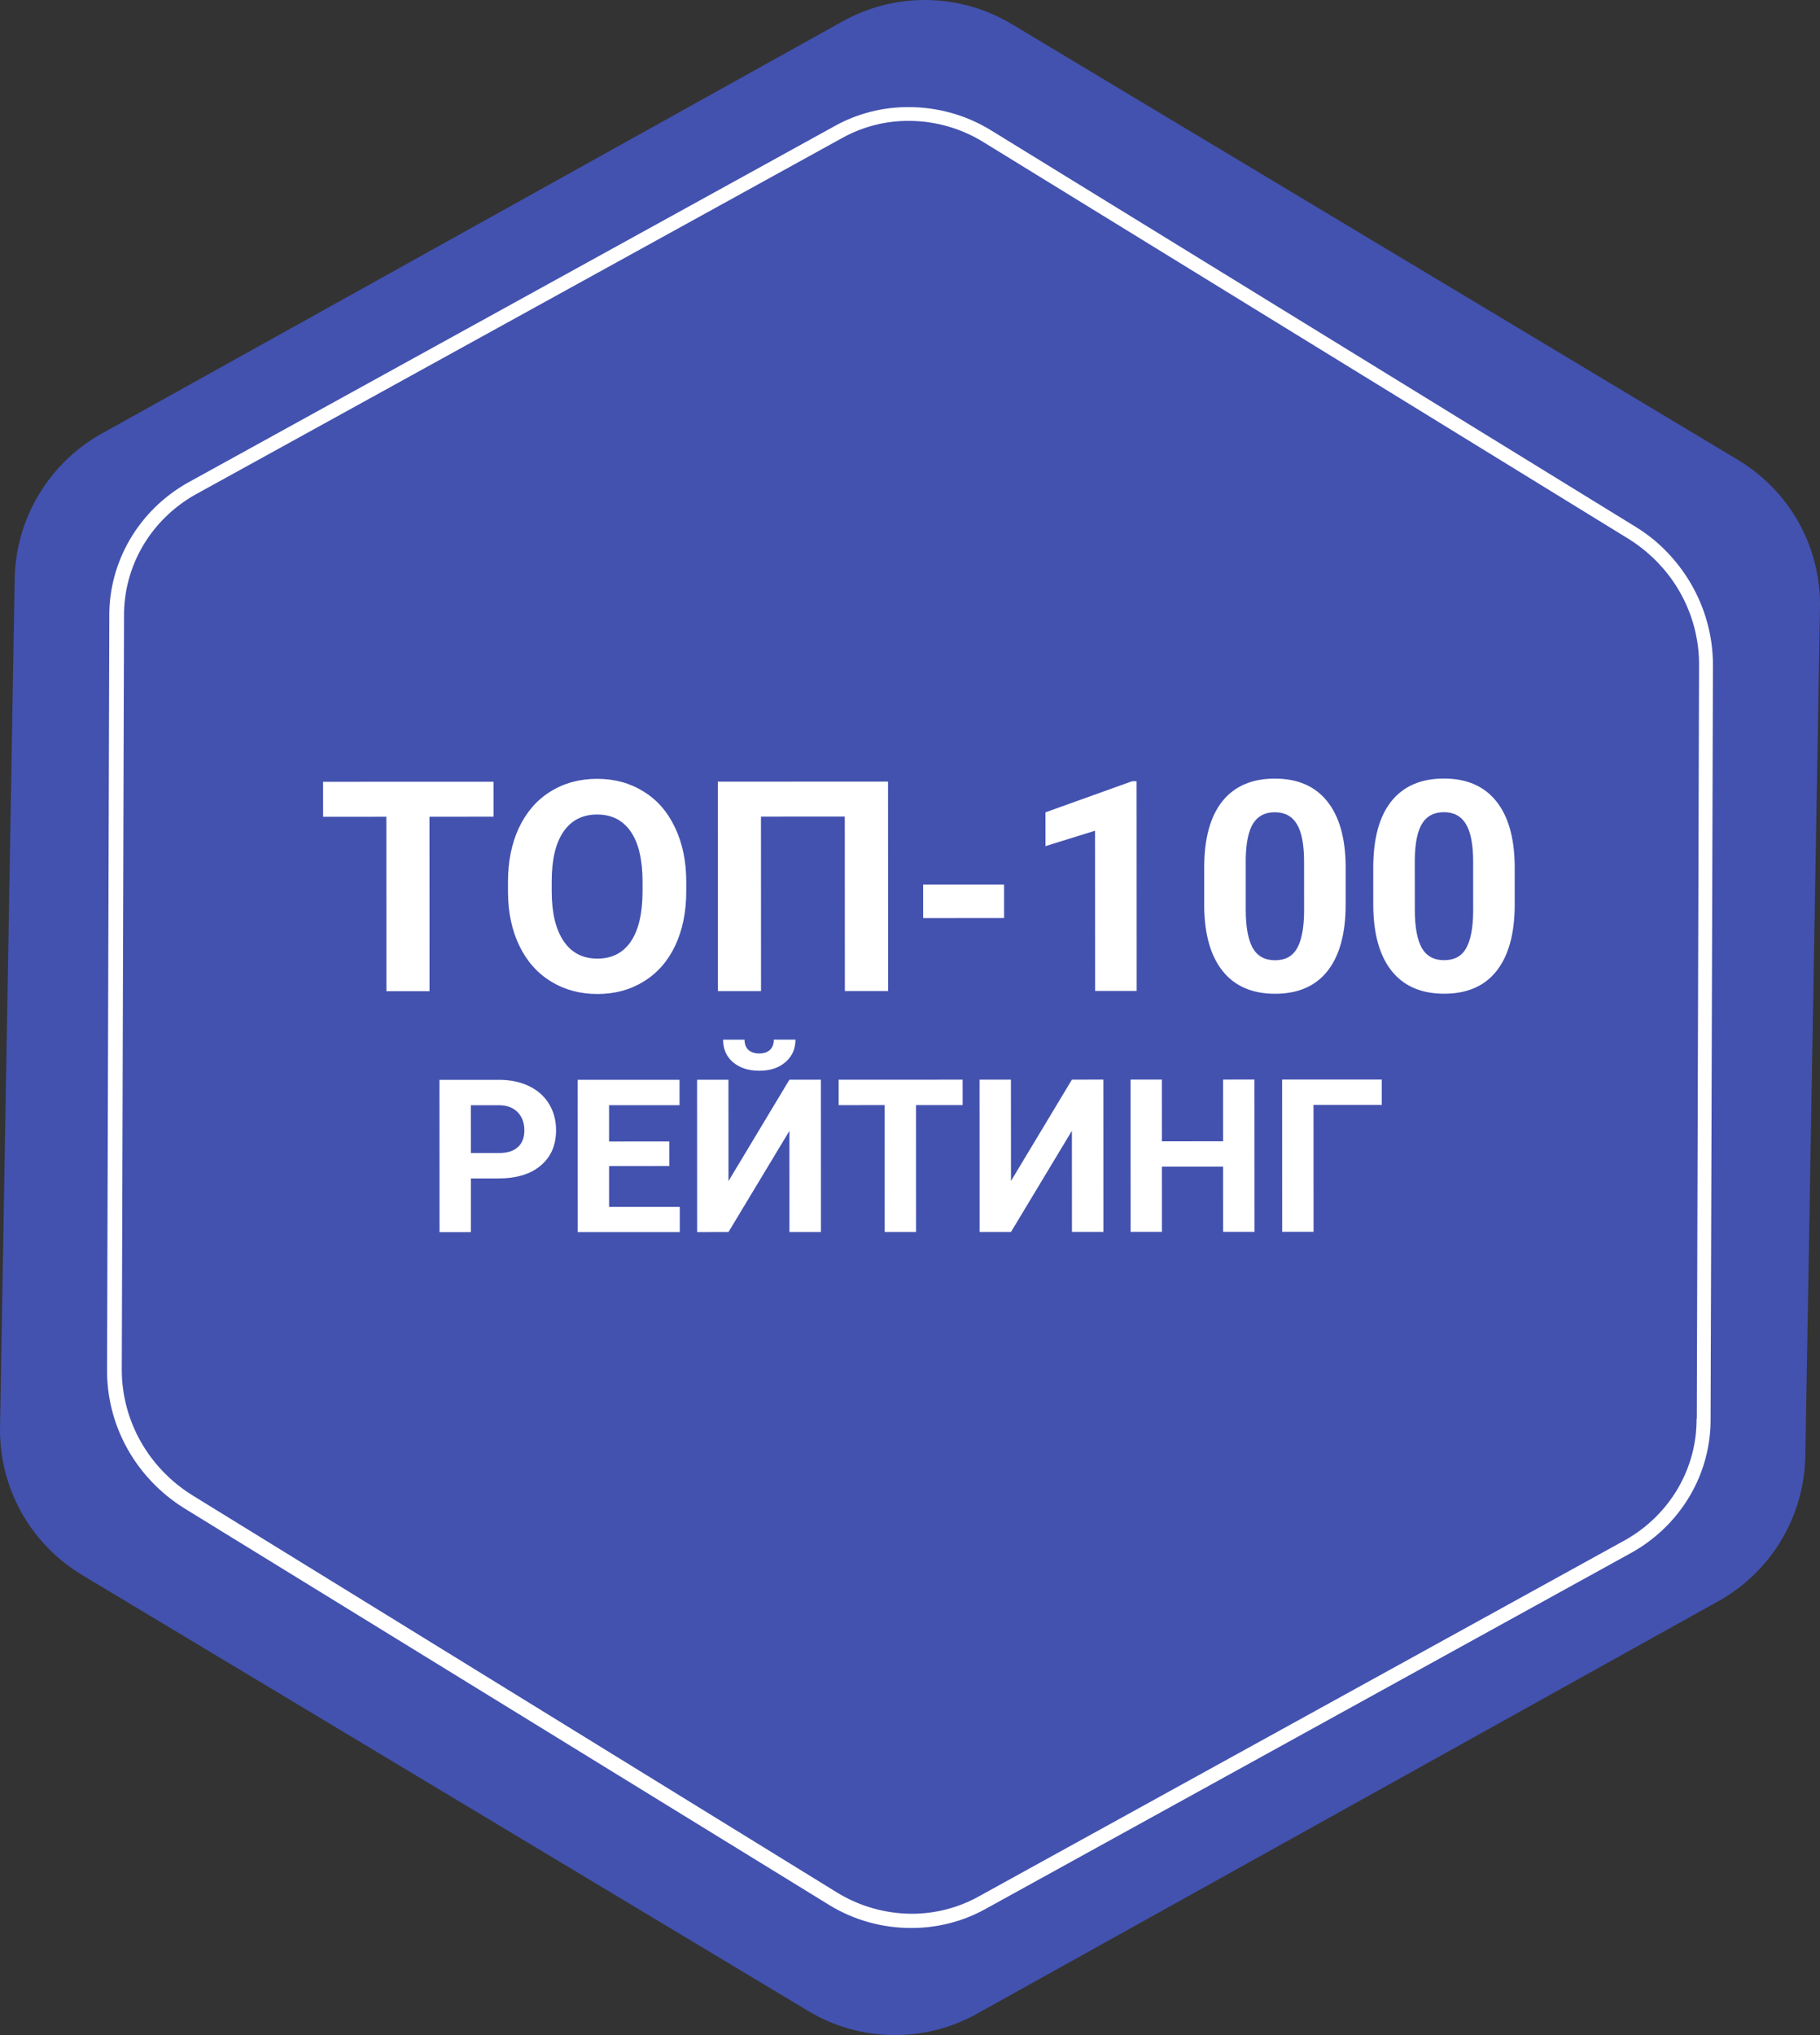
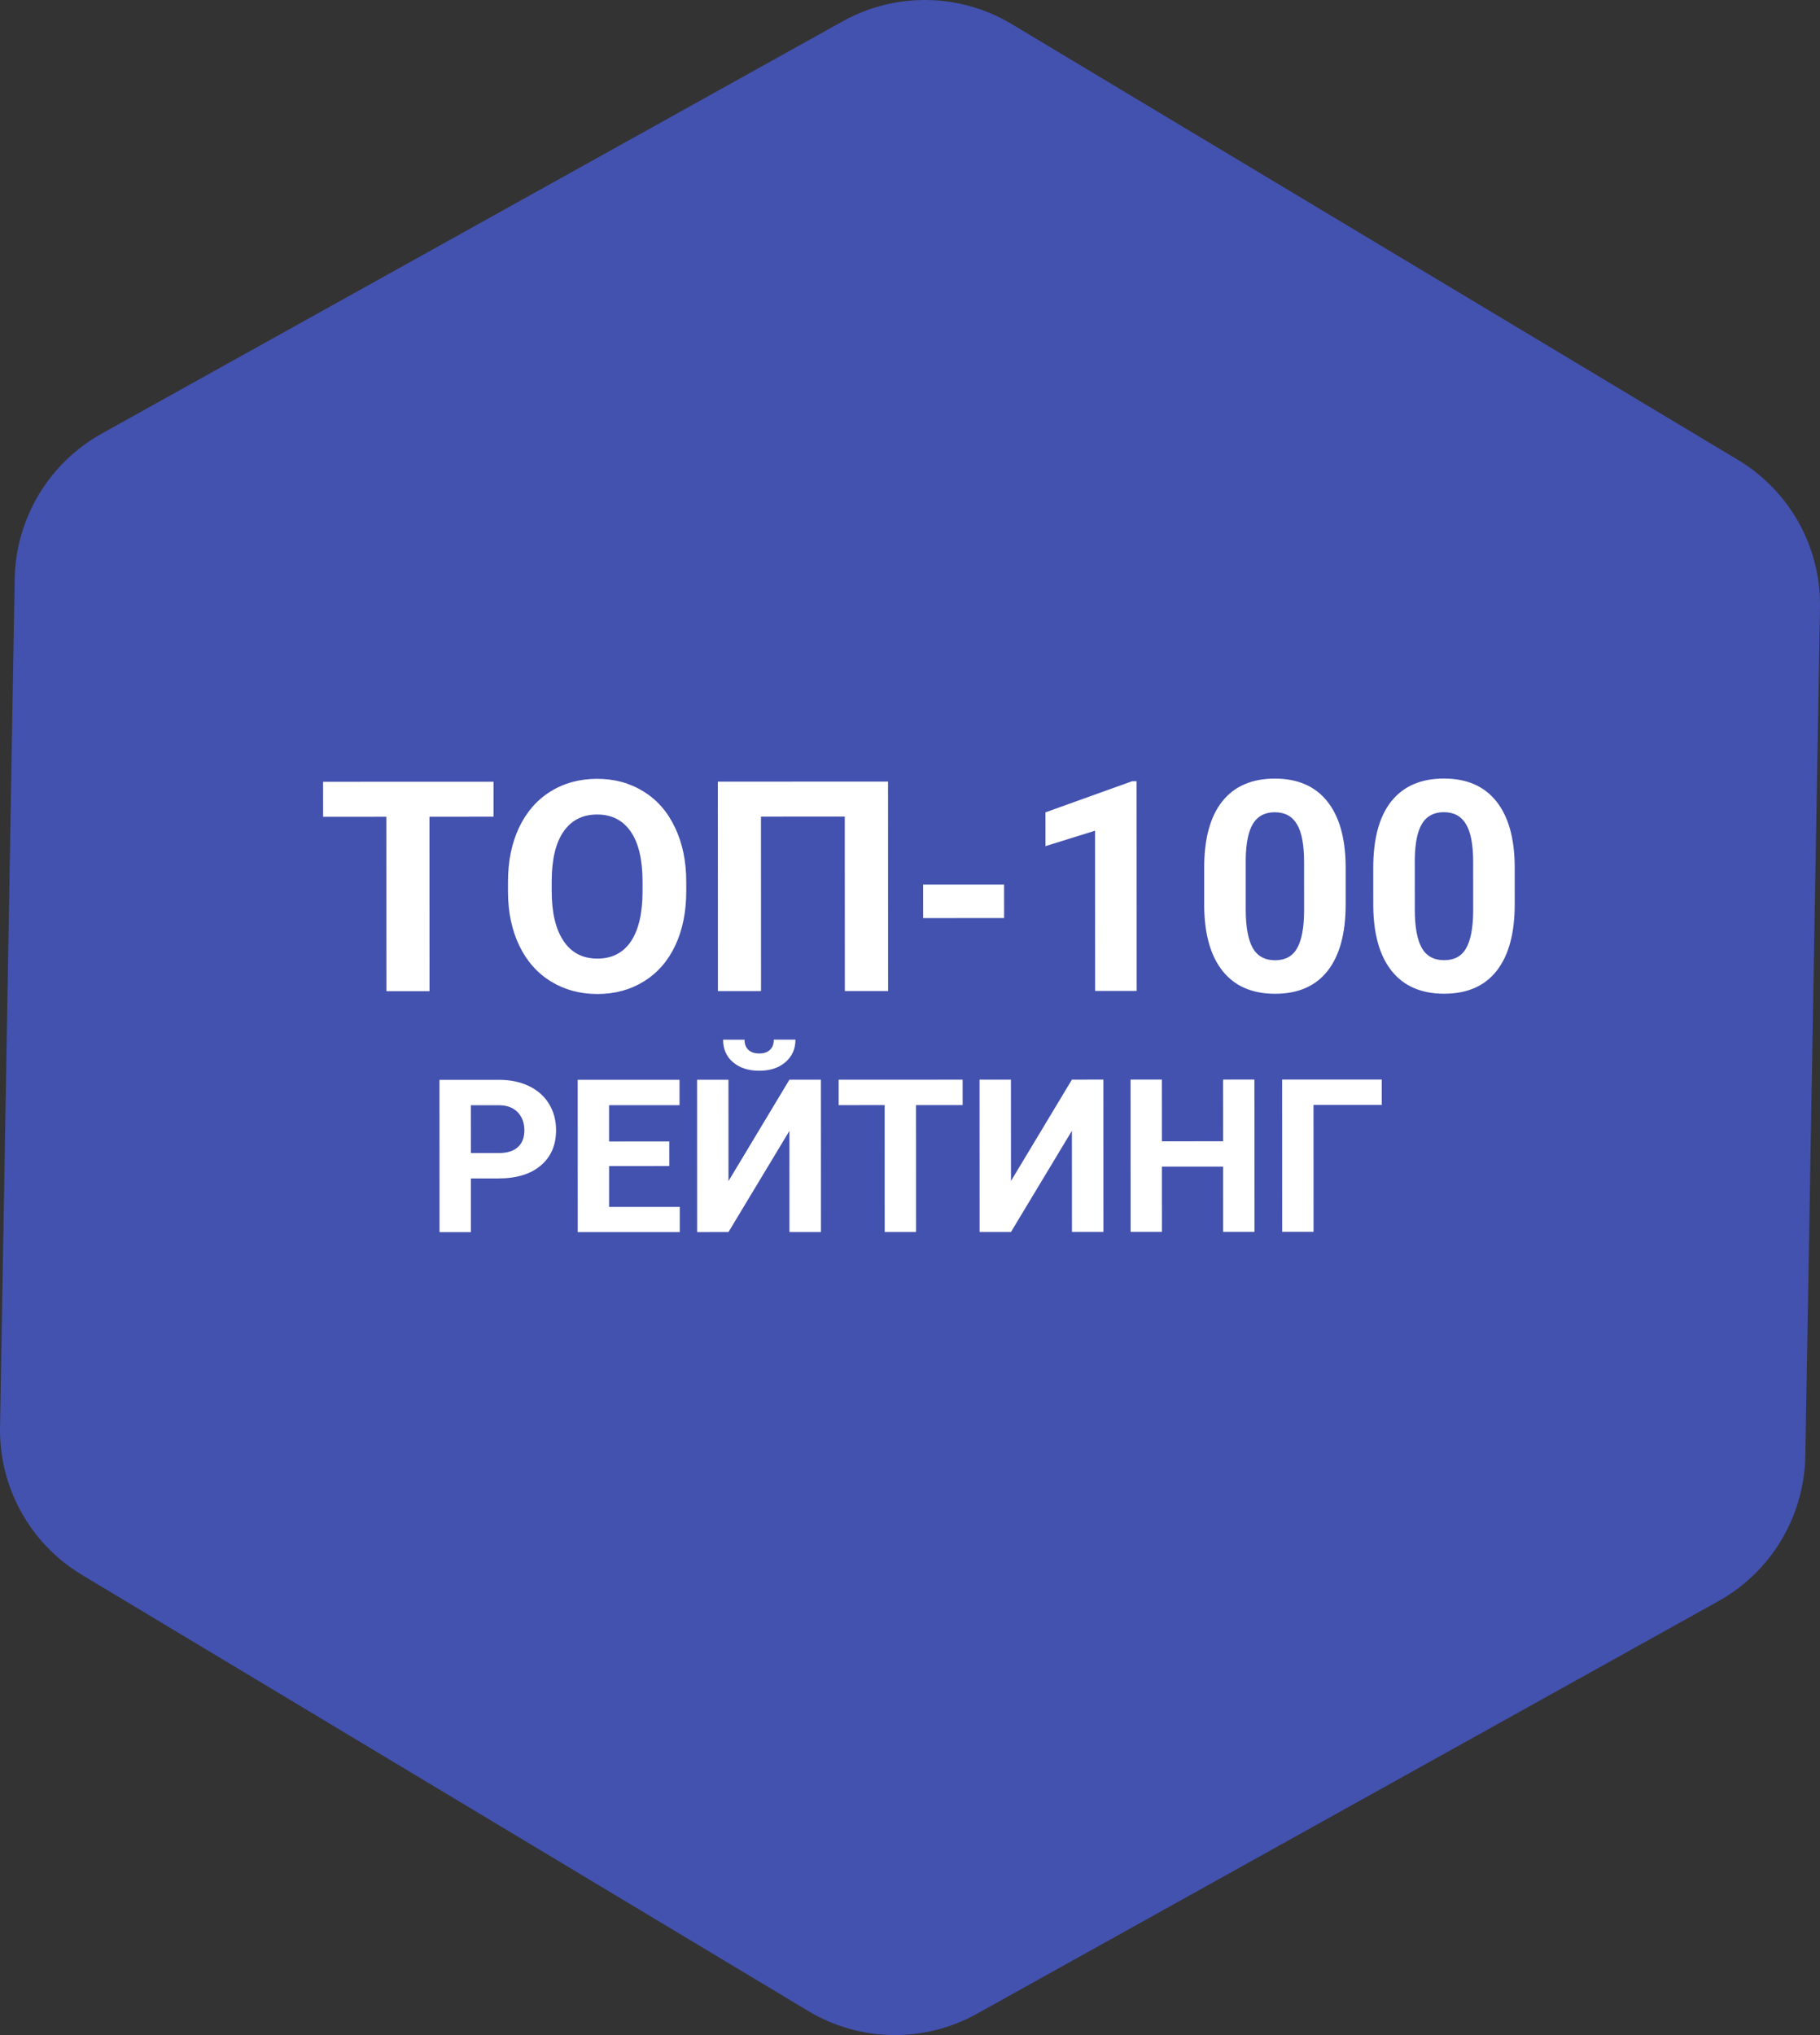
<svg xmlns="http://www.w3.org/2000/svg" width="68" height="76" viewBox="0 0 68 76" fill="none">
  <rect x="0" y="0" width="68" height="76" fill="#333333" stroke="none" />
  <path d="M67.451 54.393L67.999 22.688C68.016 21.741 67.818 20.803 67.422 19.943C67.025 19.083 66.439 18.325 65.709 17.723C65.47 17.523 65.215 17.343 64.948 17.183L37.789 0.893C36.842 0.327 35.763 0.02 34.66 0.001C33.556 -0.018 32.468 0.253 31.502 0.787L3.786 16.201C2.823 16.741 2.018 17.523 1.45 18.47C0.882 19.416 0.572 20.495 0.549 21.599L0.001 53.313C-0.015 54.416 0.258 55.504 0.793 56.468C1.329 57.432 2.107 58.239 3.052 58.808L30.21 75.108C31.158 75.675 32.237 75.982 33.341 75.999C34.445 76.016 35.534 75.742 36.498 75.205L64.214 59.79C65.177 59.252 65.983 58.47 66.551 57.523C67.119 56.576 67.429 55.497 67.451 54.393Z" fill="url(#paint0_linear)" />
-   <path d="M63.657 52.976H63.397L63.481 24.812C63.482 24.013 63.305 23.222 62.963 22.495C62.622 21.768 62.123 21.121 61.5 20.598C61.298 20.428 61.083 20.272 60.858 20.131L36.746 5.309C35.911 4.791 34.942 4.515 33.952 4.514C33.084 4.511 32.232 4.73 31.478 5.147L7.274 18.484C6.464 18.946 5.794 19.607 5.33 20.401C4.867 21.195 4.627 22.094 4.634 23.007L4.55 51.166C4.552 52.098 4.795 53.015 5.256 53.832C5.717 54.65 6.383 55.341 7.191 55.843L31.271 70.674C32.109 71.19 33.079 71.466 34.07 71.469C34.937 71.469 35.789 71.251 36.544 70.836L60.748 57.499C61.558 57.037 62.228 56.376 62.692 55.582C63.156 54.788 63.396 53.889 63.388 52.976H63.912C63.921 53.984 63.656 54.976 63.143 55.852C62.631 56.728 61.889 57.457 60.994 57.965L36.79 71.307C35.958 71.762 35.02 72 34.066 72C32.976 72.006 31.907 71.709 30.985 71.144L6.878 56.322C5.994 55.769 5.268 55.009 4.765 54.112C4.262 53.215 3.999 52.209 4 51.188V51.188L4.084 23.024C4.075 22.016 4.341 21.024 4.853 20.148C5.365 19.272 6.106 18.543 7.001 18.035V18.035L31.206 4.697C32.036 4.239 32.975 3.998 33.93 4C35.019 3.996 36.087 4.293 37.01 4.856L61.117 19.678C61.366 19.831 61.603 20.001 61.826 20.187C62.506 20.764 63.052 21.475 63.427 22.274C63.802 23.072 63.997 23.939 64 24.817V24.817L63.912 52.976H63.657Z" fill="url(#paint1_linear)" />
  <path d="M17.593 44.01L17.593 46.014L16.422 46.014L16.42 40.327L18.639 40.326C19.066 40.326 19.441 40.404 19.764 40.56C20.089 40.716 20.339 40.938 20.514 41.227C20.688 41.514 20.776 41.841 20.776 42.208C20.776 42.765 20.585 43.205 20.202 43.528C19.822 43.849 19.295 44.009 18.62 44.009L17.593 44.01ZM17.593 43.06L18.639 43.06C18.949 43.06 19.185 42.987 19.346 42.841C19.51 42.695 19.592 42.487 19.592 42.216C19.592 41.938 19.51 41.712 19.346 41.54C19.182 41.369 18.955 41.28 18.666 41.275L17.592 41.275L17.593 43.06ZM25.007 43.546L22.757 43.547L22.757 45.071L25.398 45.07L25.398 46.011L21.586 46.012L21.584 40.325L25.389 40.324L25.389 41.273L22.756 41.274L22.756 42.629L25.006 42.628L25.007 43.546ZM29.494 40.322L30.67 40.322L30.672 46.009L29.496 46.01L29.495 42.232L27.218 46.01L26.047 46.011L26.045 40.323L27.217 40.323L27.218 44.108L29.494 40.322ZM29.72 38.826C29.72 39.172 29.595 39.452 29.345 39.666C29.098 39.88 28.773 39.986 28.369 39.987C27.965 39.987 27.638 39.881 27.388 39.67C27.141 39.46 27.017 39.178 27.017 38.827L27.818 38.827C27.818 38.991 27.866 39.118 27.962 39.209C28.061 39.298 28.197 39.342 28.369 39.342C28.538 39.342 28.671 39.298 28.767 39.209C28.863 39.118 28.912 38.99 28.911 38.826L29.72 38.826ZM35.967 41.269L34.225 41.27L34.226 46.008L33.054 46.008L33.053 41.27L31.334 41.271L31.334 40.322L35.967 40.32L35.967 41.269ZM40.049 40.319L41.224 40.318L41.226 46.006L40.051 46.006L40.049 42.229L37.773 46.007L36.601 46.007L36.599 40.32L37.771 40.319L37.773 44.104L40.049 40.319ZM46.871 46.004L45.699 46.004L45.698 43.567L43.413 43.567L43.414 46.005L42.242 46.005L42.24 40.318L43.412 40.317L43.413 42.622L45.698 42.621L45.697 40.317L46.869 40.316L46.871 46.004ZM51.627 41.264L49.076 41.265L49.078 46.003L47.906 46.003L47.904 40.316L51.627 40.315L51.627 41.264Z" fill="white" />
  <path d="M18.442 30.499L16.046 30.5L16.048 37.015L14.437 37.016L14.435 30.501L12.072 30.502L12.071 29.196L18.441 29.194L18.442 30.499ZM25.64 33.279C25.64 34.049 25.504 34.724 25.232 35.304C24.96 35.884 24.57 36.332 24.062 36.647C23.557 36.963 22.977 37.12 22.322 37.121C21.674 37.121 21.095 36.965 20.587 36.654C20.078 36.343 19.684 35.899 19.405 35.322C19.125 34.742 18.984 34.076 18.98 33.324L18.98 32.938C18.979 32.168 19.117 31.491 19.392 30.907C19.672 30.32 20.064 29.87 20.568 29.559C21.077 29.243 21.657 29.086 22.308 29.085C22.96 29.085 23.538 29.243 24.043 29.558C24.552 29.869 24.944 30.318 25.22 30.905C25.5 31.489 25.64 32.164 25.64 32.93L25.64 33.279ZM24.007 32.925C24.007 32.105 23.86 31.482 23.566 31.056C23.272 30.63 22.853 30.417 22.309 30.418C21.768 30.418 21.351 30.629 21.058 31.052C20.764 31.471 20.616 32.087 20.613 32.9L20.613 33.281C20.613 34.079 20.76 34.699 21.054 35.139C21.347 35.579 21.77 35.8 22.321 35.799C22.862 35.799 23.277 35.588 23.567 35.165C23.857 34.739 24.004 34.119 24.007 33.307L24.007 32.925ZM33.182 37.01L31.566 37.01L31.563 30.495L28.432 30.496L28.434 37.011L26.823 37.012L26.82 29.191L33.179 29.189L33.182 37.01ZM37.516 34.285L34.492 34.286L34.491 33.034L37.515 33.033L37.516 34.285ZM42.469 37.006L40.917 37.007L40.914 31.023L39.062 31.599L39.061 30.337L42.3 29.175L42.466 29.175L42.469 37.006ZM50.277 33.77C50.278 34.852 50.054 35.679 49.607 36.252C49.159 36.825 48.504 37.112 47.641 37.112C46.789 37.112 46.137 36.831 45.686 36.269C45.234 35.707 45.003 34.902 44.992 33.853L44.992 32.413C44.991 31.321 45.217 30.492 45.668 29.926C46.122 29.36 46.776 29.077 47.628 29.077C48.48 29.077 49.132 29.357 49.583 29.919C50.035 30.478 50.266 31.282 50.277 32.331L50.277 33.77ZM48.724 32.192C48.724 31.544 48.635 31.073 48.456 30.779C48.28 30.482 48.004 30.334 47.628 30.334C47.263 30.334 46.993 30.475 46.817 30.758C46.645 31.038 46.554 31.476 46.544 32.074L46.544 33.976C46.545 34.613 46.631 35.087 46.803 35.399C46.978 35.707 47.258 35.861 47.641 35.861C48.02 35.86 48.294 35.712 48.462 35.414C48.631 35.117 48.718 34.662 48.725 34.05L48.724 32.192ZM56.594 33.768C56.594 34.849 56.371 35.677 55.923 36.25C55.476 36.823 54.821 37.11 53.958 37.11C53.105 37.11 52.454 36.829 52.002 36.267C51.551 35.705 51.32 34.9 51.309 33.85L51.308 32.411C51.308 31.319 51.533 30.49 51.984 29.924C52.439 29.358 53.092 29.075 53.944 29.075C54.796 29.074 55.448 29.355 55.9 29.917C56.351 30.476 56.582 31.279 56.593 32.329L56.594 33.768ZM55.041 32.19C55.041 31.541 54.951 31.071 54.772 30.777C54.596 30.48 54.321 30.331 53.945 30.331C53.579 30.332 53.309 30.473 53.134 30.756C52.962 31.035 52.871 31.474 52.86 32.072L52.861 33.974C52.861 34.611 52.947 35.085 53.119 35.397C53.295 35.705 53.574 35.858 53.957 35.858C54.337 35.858 54.611 35.71 54.779 35.412C54.947 35.115 55.035 34.66 55.042 34.048L55.041 32.19Z" fill="white" />
  <defs>
    <linearGradient id="paint0_linear" x1="19233.1" y1="25749.6" x2="24461.6" y2="25749.6" gradientUnits="userSpaceOnUse">
      <stop stop-color="#4352AF" />
      <stop offset="1" stop-color="#DBDADC" />
    </linearGradient>
    <linearGradient id="paint1_linear" x1="38138.8" y1="110239" x2="38211.4" y2="110239" gradientUnits="userSpaceOnUse">
      <stop stop-color="white" />
      <stop offset="1" stop-color="#00973C" />
    </linearGradient>
  </defs>
</svg>